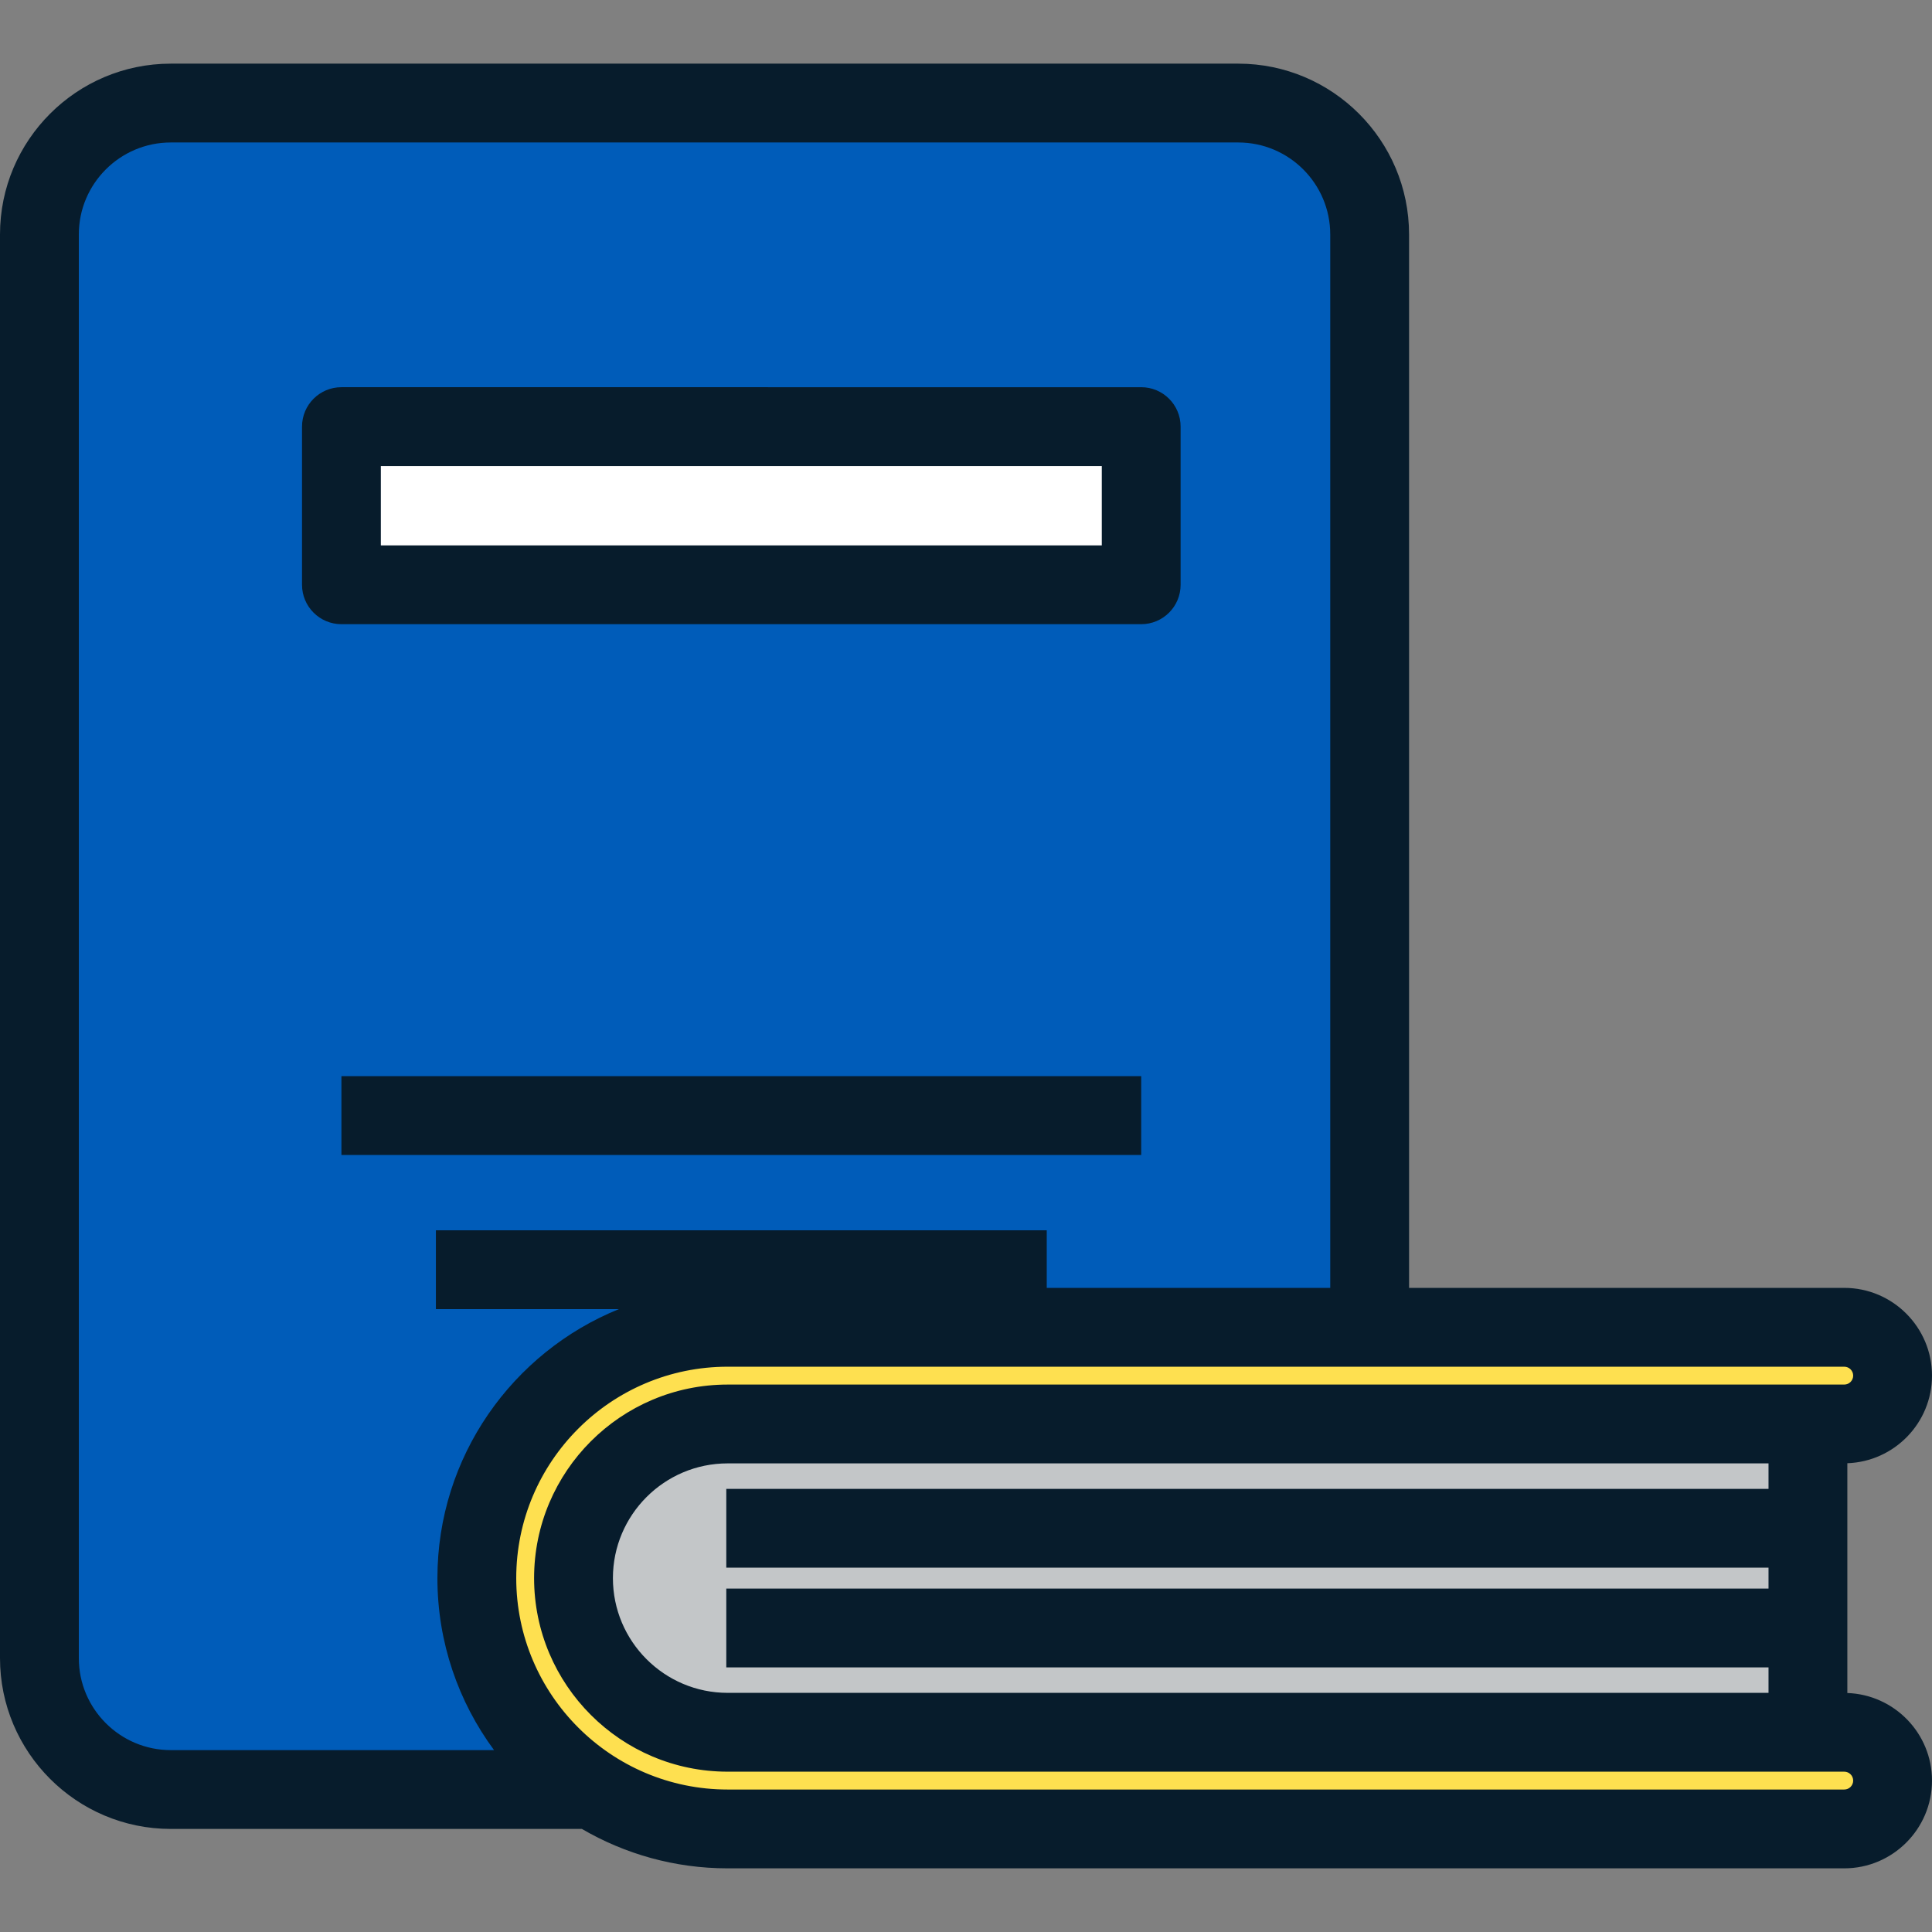
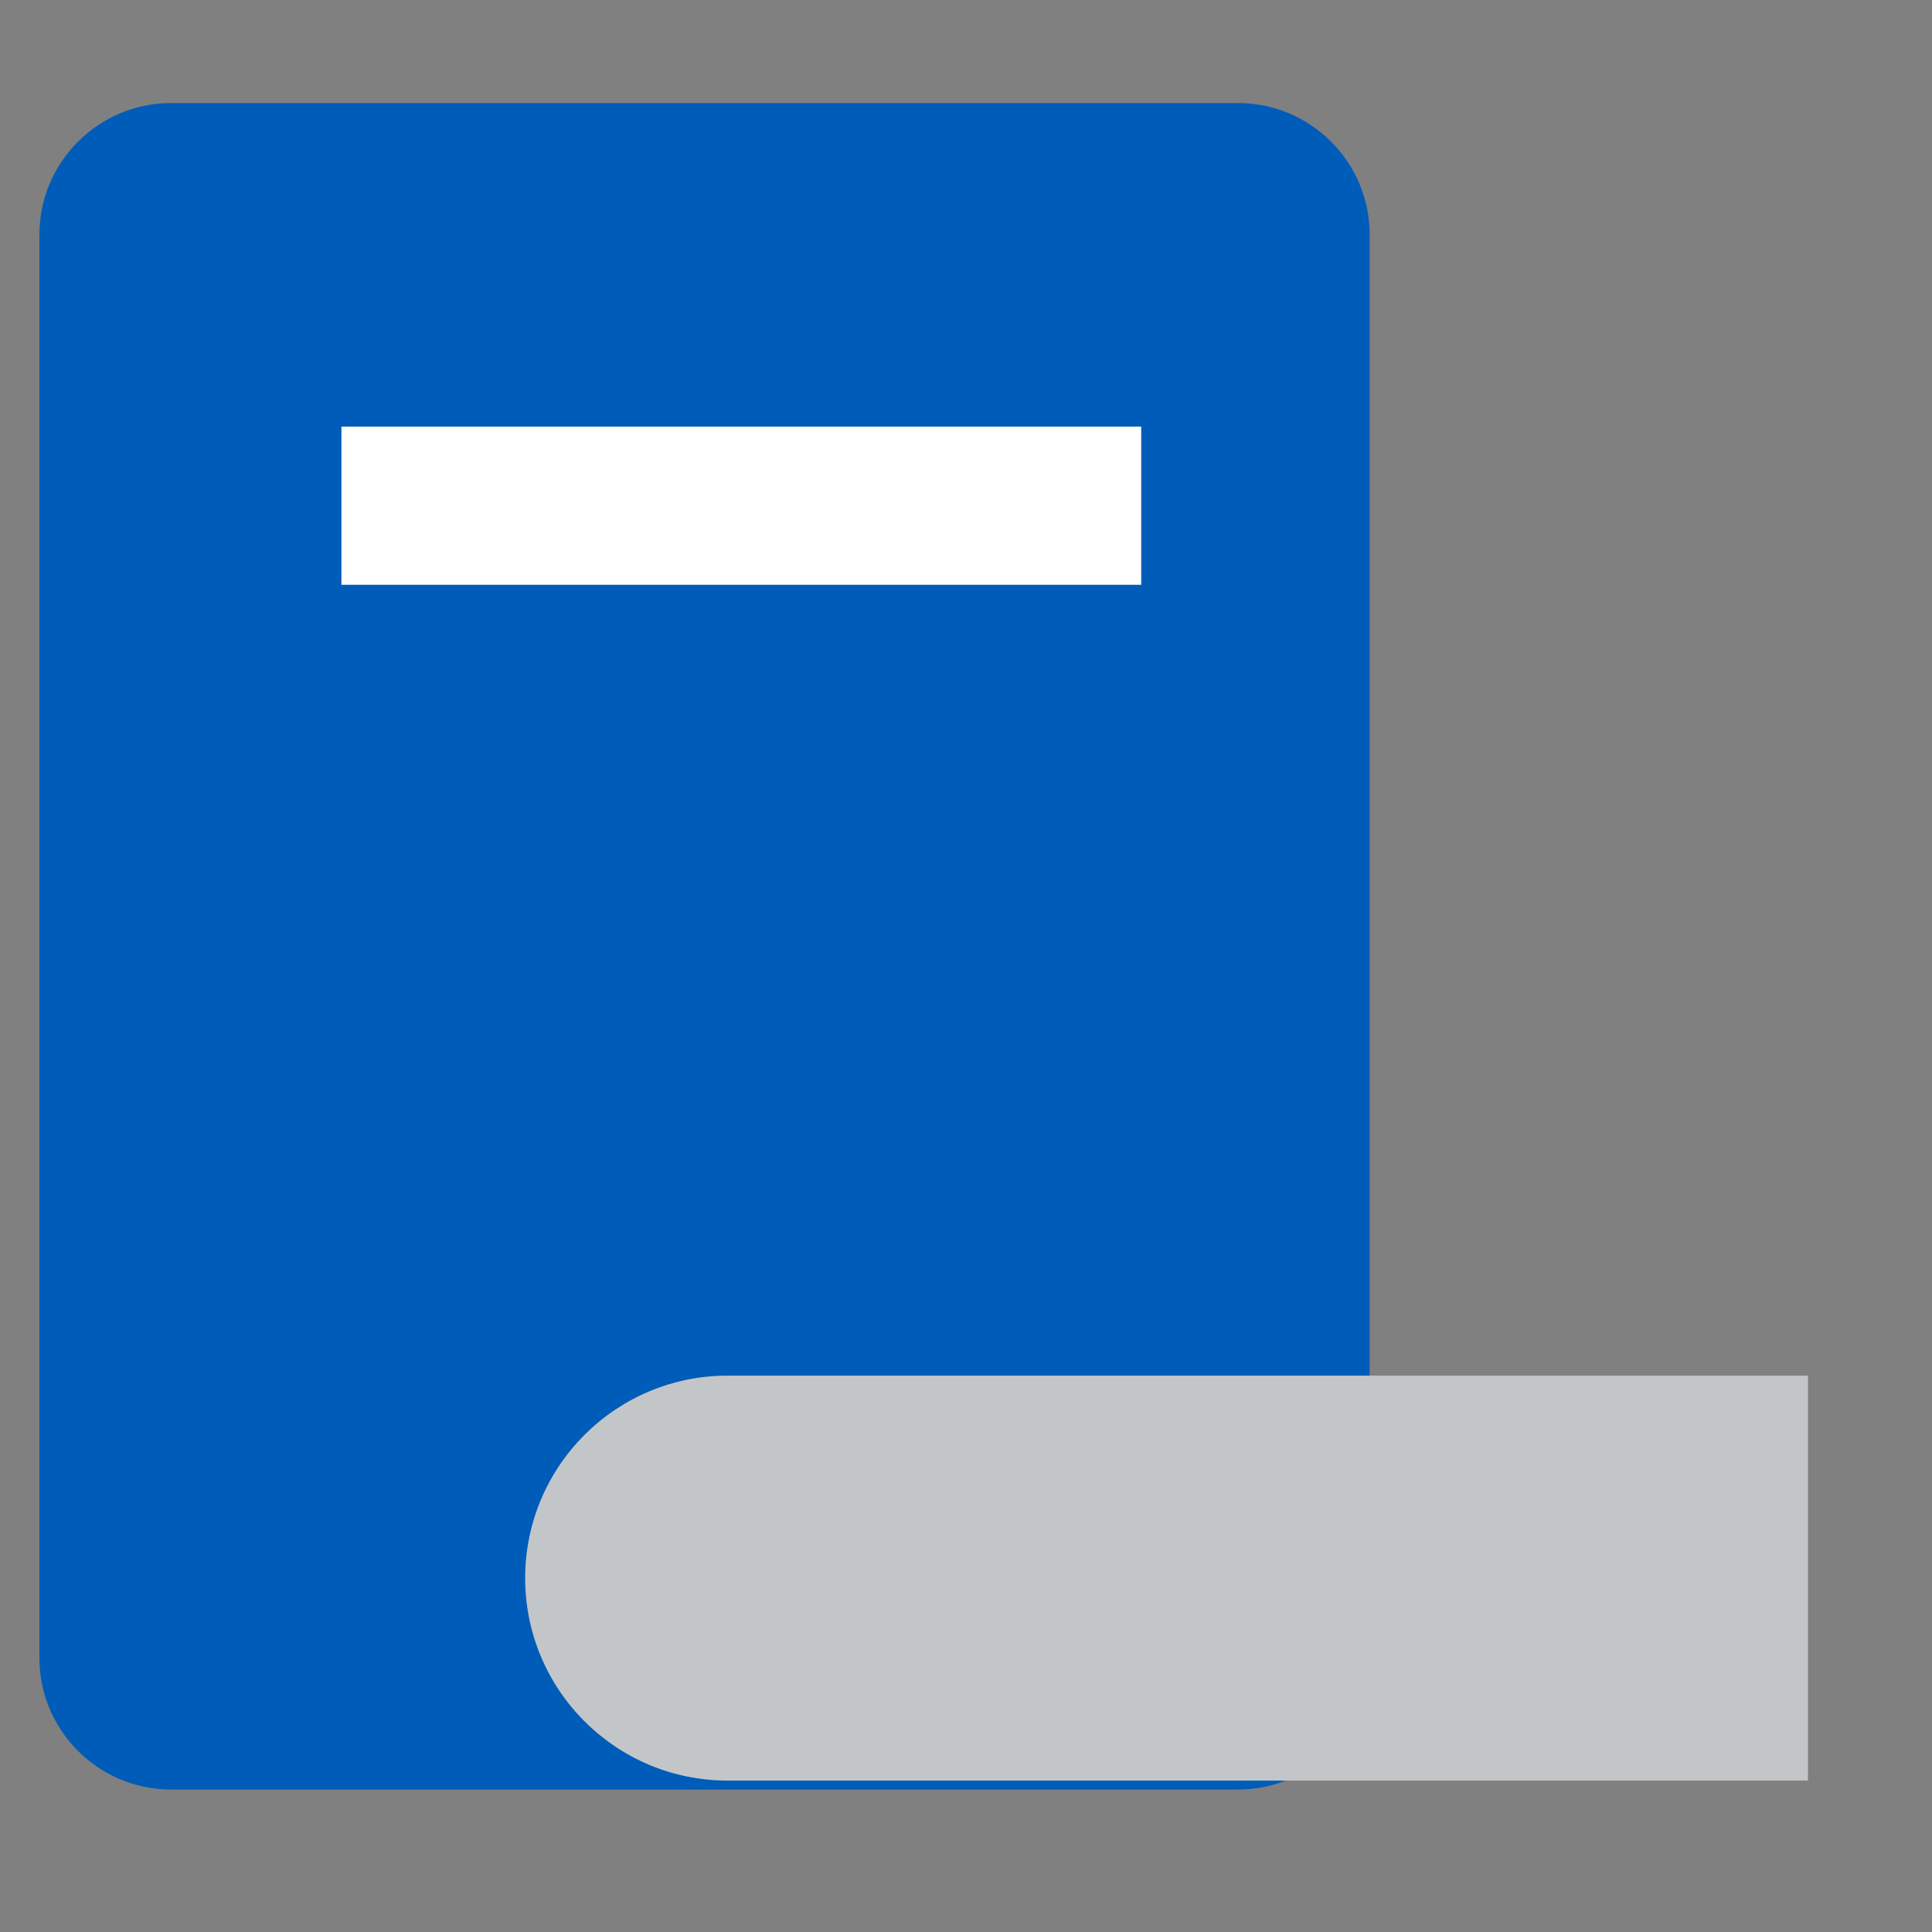
<svg xmlns="http://www.w3.org/2000/svg" version="1.1" id="Layer_1" viewBox="0 0 367.666 367.666" xml:space="preserve">
  <rect x="0" y="0" width="367.666" height="367.666" fill="#808080" stroke="none" />
  <g>
    <g>
      <path style="fill:#005CB9;" d="M260.649,315.553c0,13.75-11.25,25-25,25H32.5c-13.75,0-25-11.25-25-25V44.613    c0-13.75,11.25-25,25-25h203.149c13.75,0,25,11.25,25,25V315.553z" />
      <rect x="64.976" y="81.186" style="fill:#FFFFFF;" width="152.199" height="30.1" />
    </g>
    <g>
      <path style="fill:#C3C6C8;" d="M344.055,261.787H138.474c-21.281,0-38.533,17.253-38.533,38.533    c0,21.281,17.252,38.533,38.533,38.533h205.581V261.787z" />
-       <path style="fill:#FEE050;" d="M350.968,348.053H138.474c-26.32,0-47.732-21.412-47.732-47.732    c0-26.319,21.412-47.732,47.732-47.732h212.494c5.08,0,9.198,4.118,9.198,9.199s-4.118,9.199-9.198,9.199H138.474    c-16.175,0-29.335,13.159-29.335,29.334s13.16,29.335,29.335,29.335h212.494c5.08,0,9.198,4.118,9.198,9.198    C360.166,343.935,356.048,348.053,350.968,348.053z" />
    </g>
-     <path style="fill:#071C2C;" d="M217.175,118.785c4.143,0,7.5-3.357,7.5-7.5v-30.1c0-4.143-3.357-7.5-7.5-7.5H64.976   c-4.143,0-7.5,3.357-7.5,7.5v30.1c0,4.143,3.357,7.5,7.5,7.5H217.175z M72.476,88.686h137.199v15.1H72.476V88.686z    M351.555,322.185v-43.729c8.935-0.313,16.111-7.659,16.111-16.669c0-9.208-7.491-16.699-16.698-16.699H268.15V44.613   c0-17.921-14.579-32.5-32.5-32.5H32.5c-17.921,0-32.5,14.579-32.5,32.5v270.939c0,17.921,14.579,32.5,32.5,32.5h78.237   c8.157,4.759,17.63,7.5,27.736,7.5h212.494c9.207,0,16.698-7.491,16.698-16.699C367.666,329.845,360.489,322.498,351.555,322.185z    M32.5,333.053c-9.649,0-17.5-7.851-17.5-17.5V44.613c0-9.649,7.851-17.5,17.5-17.5h203.149c9.649,0,17.5,7.851,17.5,17.5v200.475   h-53.951v-10.962H82.952v15h34.826c-20.229,8.207-34.537,28.056-34.537,51.194c0,12.243,4.011,23.565,10.778,32.732H32.5V333.053z    M350.968,340.553H138.474c-22.185,0-40.232-18.048-40.232-40.232s18.048-40.232,40.232-40.232h212.494   c0.937,0,1.698,0.763,1.698,1.699s-0.762,1.699-1.698,1.699H138.474c-20.311,0-36.835,16.523-36.835,36.834   s16.524,36.835,36.835,36.835h212.494c0.937,0,1.698,0.762,1.698,1.698S351.904,340.553,350.968,340.553z M336.555,298.333v3.975   H138.216v15h198.339v4.848H138.474c-12.04,0-21.835-9.795-21.835-21.835c0-12.039,9.795-21.834,21.835-21.834h198.081v4.847   H138.216v15L336.555,298.333L336.555,298.333z M217.175,204.792H64.976v15h152.199V204.792z" />
  </g>
</svg>